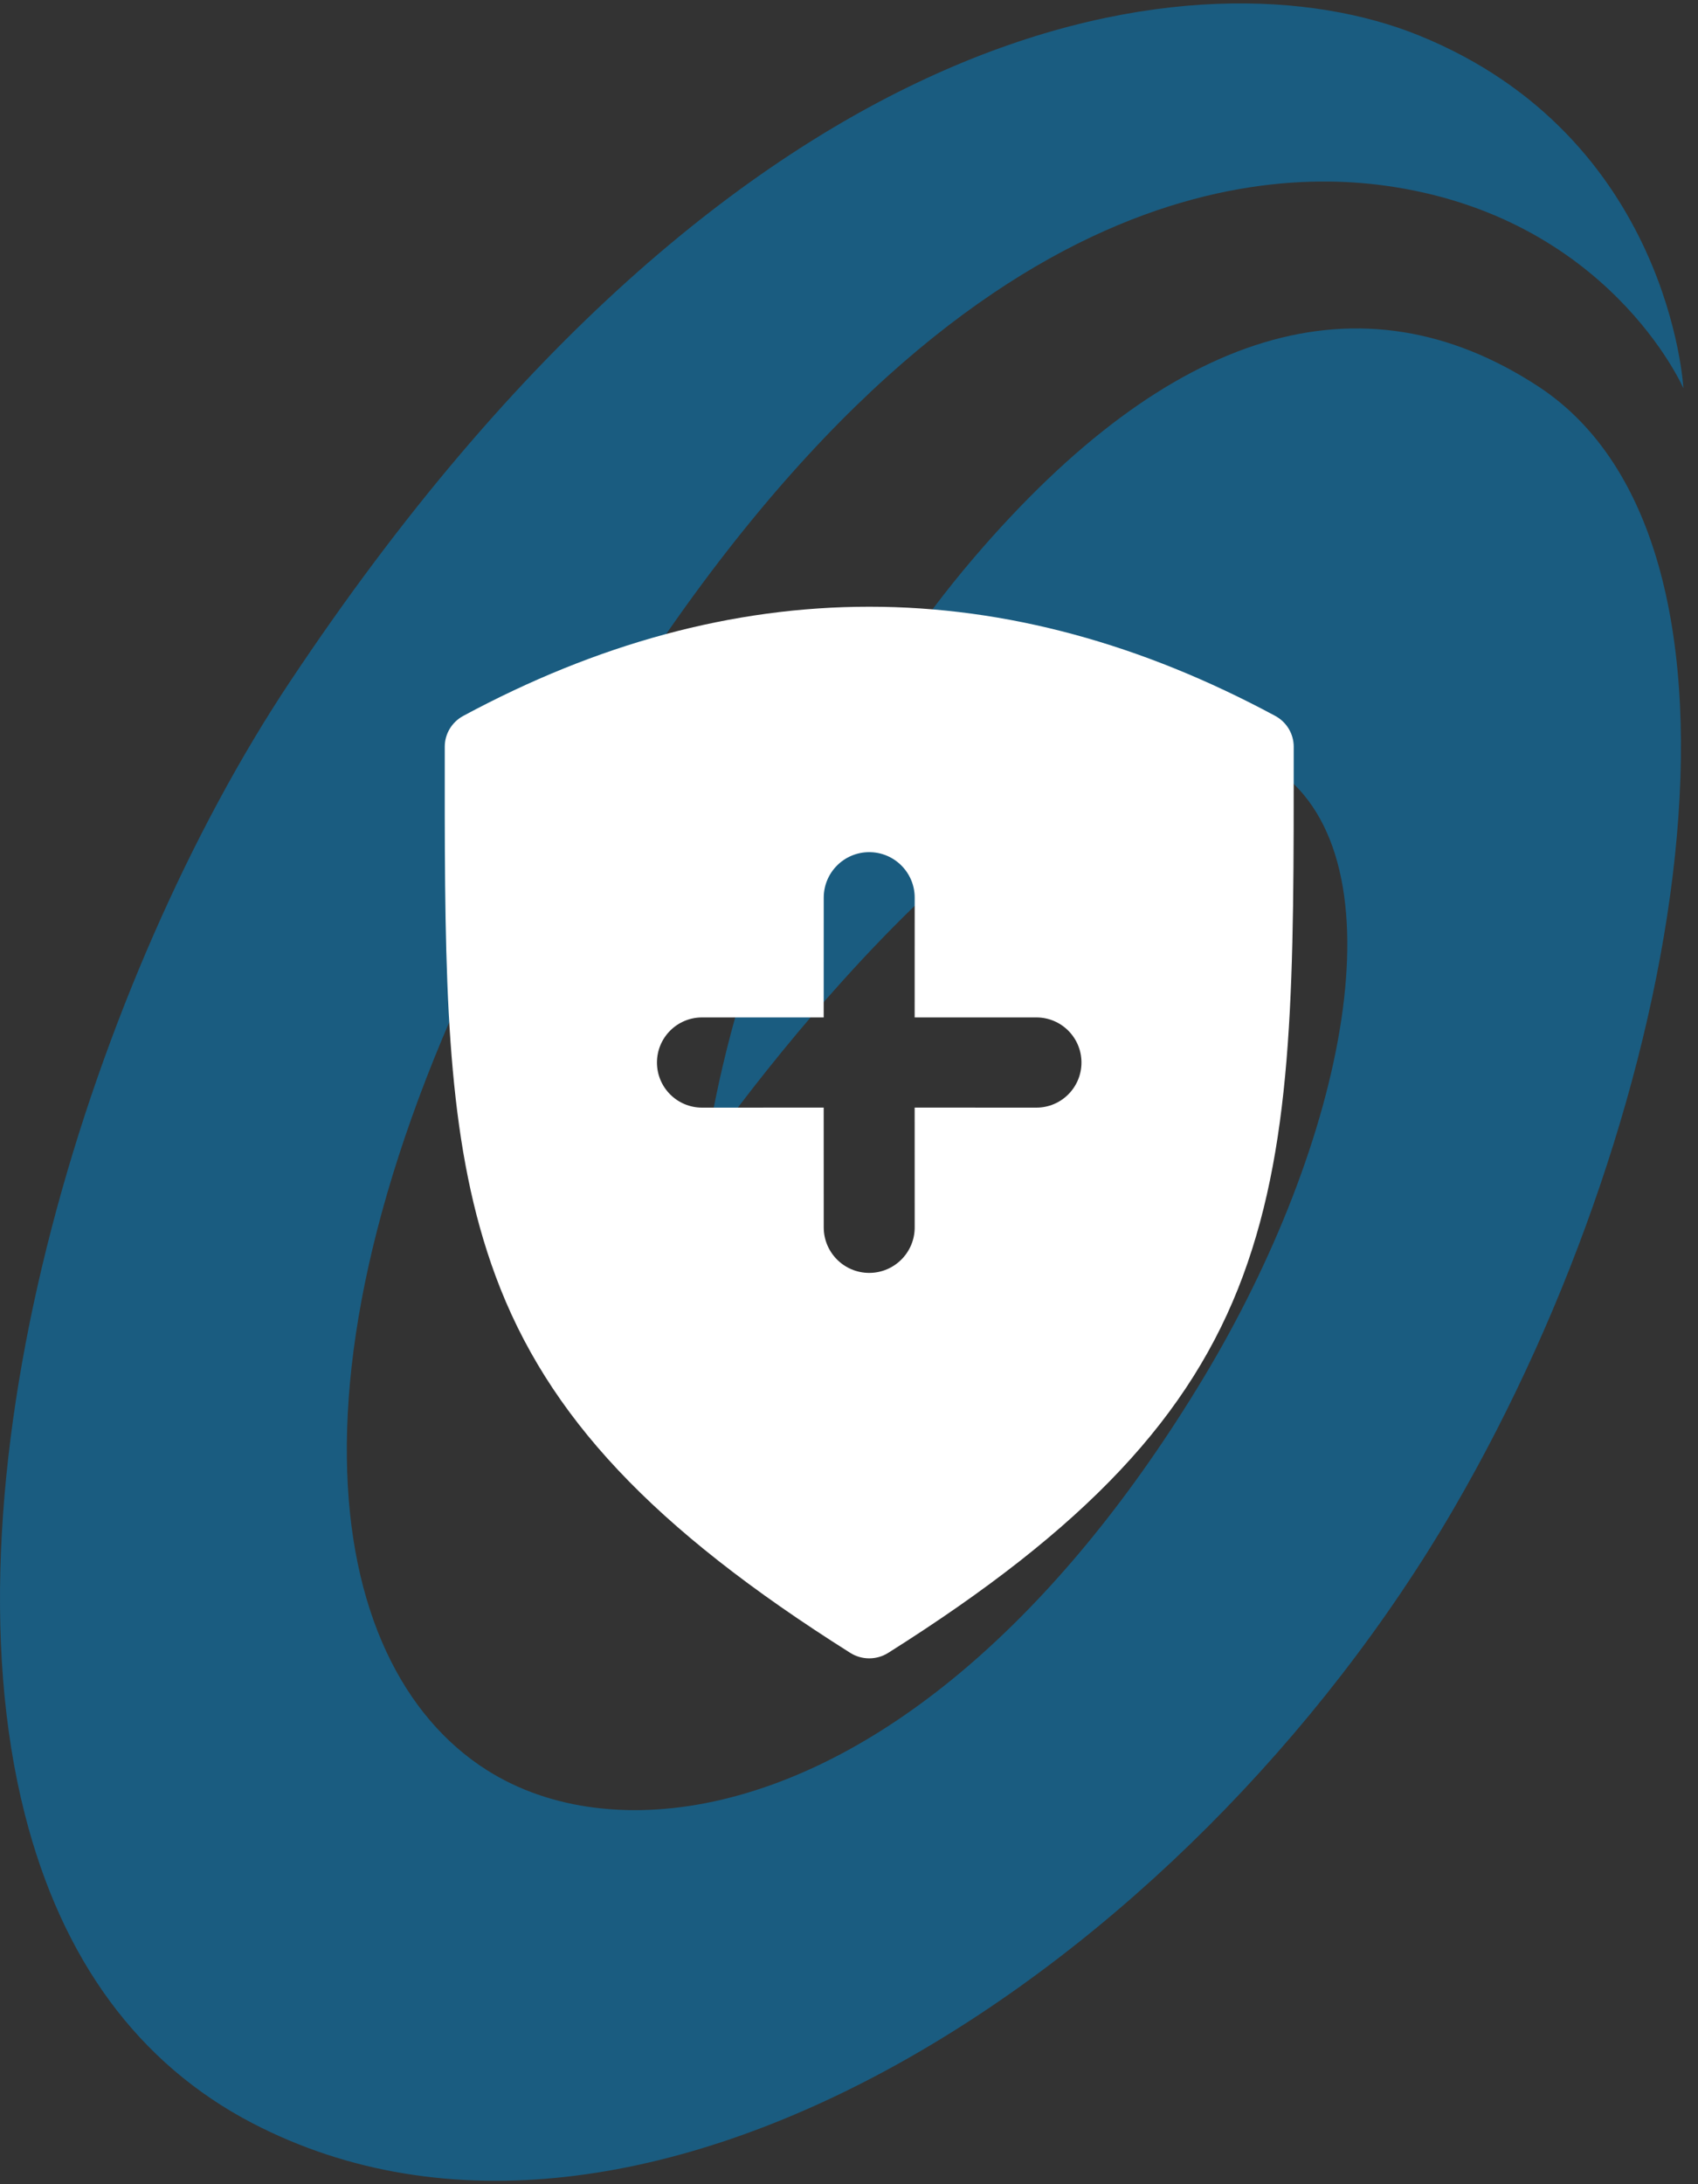
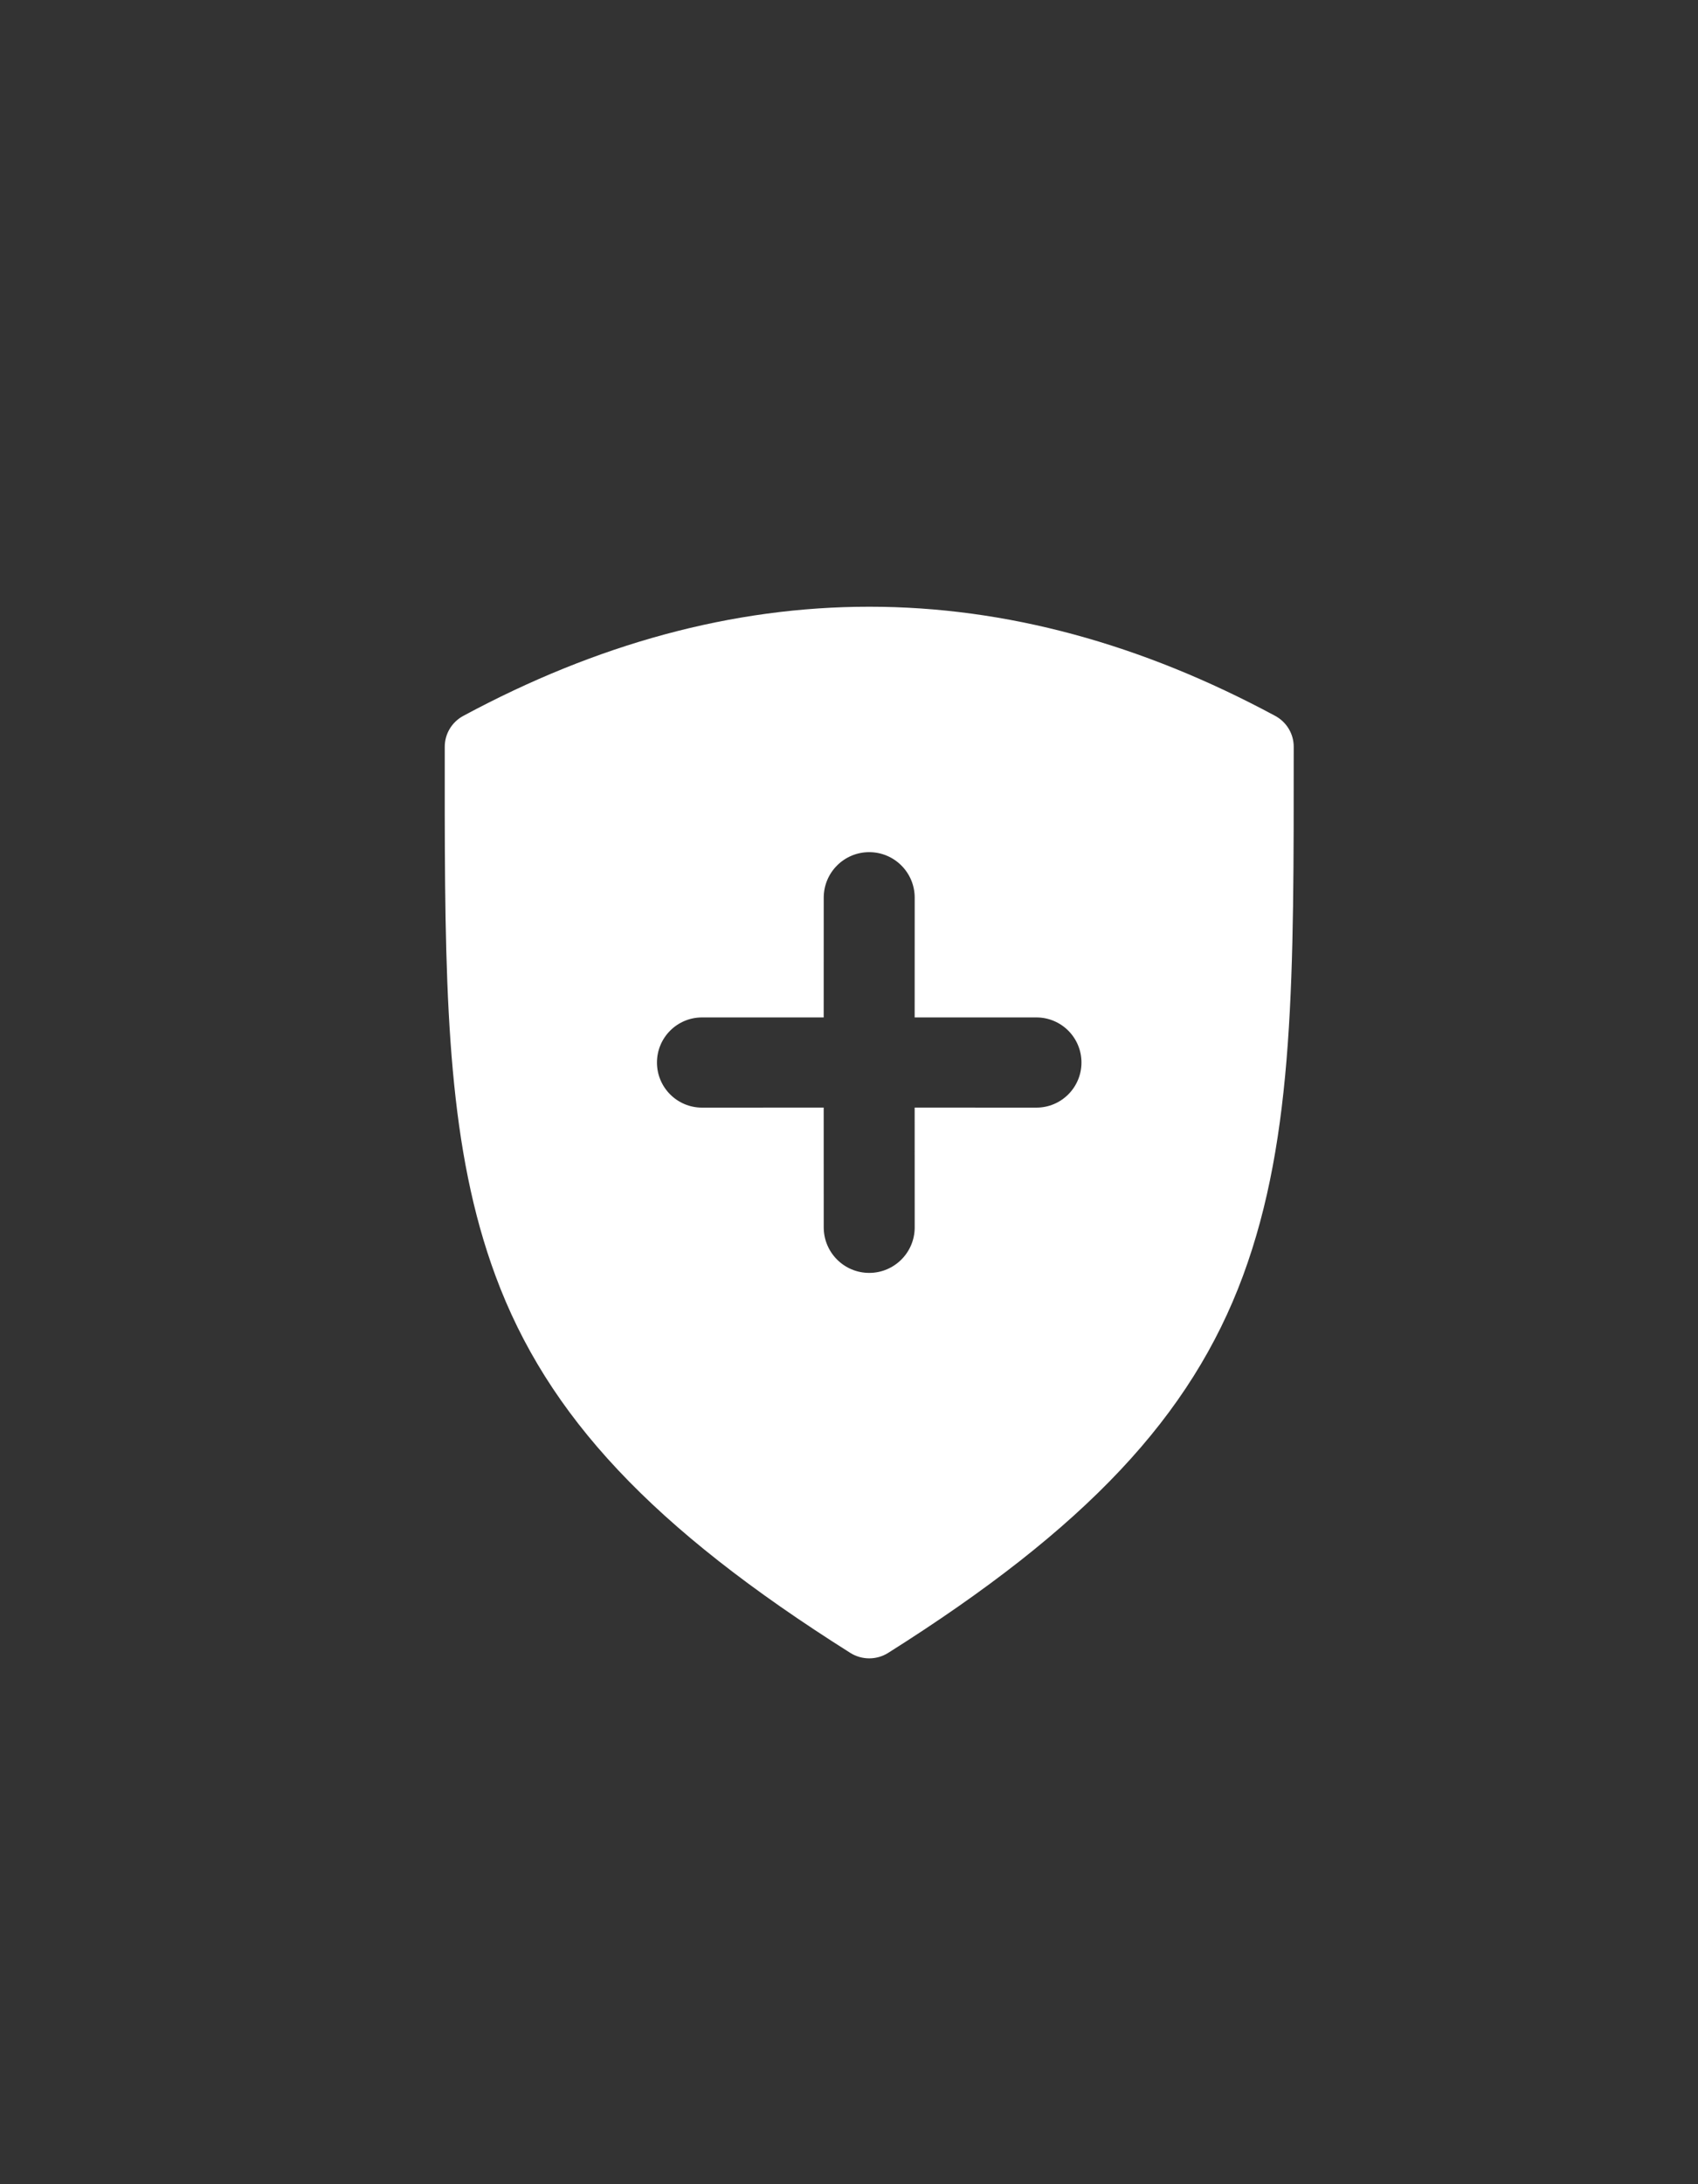
<svg xmlns="http://www.w3.org/2000/svg" version="1.1" id="Layer_1" x="0px" y="0px" width="42px" height="54px" viewBox="0 0 42 54" enable-background="new 0 0 42 54" xml:space="preserve">
  <rect x="0" y="0" width="42" height="54" fill="#333333" stroke="none" />
  <g id="Group" opacity="0.496">
    <g id="Powerbreathe-Swirl_1_">
-       <path id="Fill-1_1_" fill="#0085CF" d="M7.158,16.875L7.158,16.875c-4.795,7.209-8.717,19.467-6.543,27.983    c0.918,3.599,2.812,6.166,5.623,7.631c9.588,4.989,23.107-3.829,29.723-15.195c5.805-9.976,8.088-23.827,2.08-27.746    c-4.357-2.842-9.084-1.448-13.951,4.24c-5.659,6.61-6.609,14.642-6.609,14.642s9.05-12.999,14.113-9.39    c3.152,2.249,1.68,9.217-1.84,15.048c-3.438,5.701-7.656,9.395-11.884,10.401c-2.195,0.521-4.264,0.264-5.826-0.726    c-4.125-2.609-5.43-10.537,0.951-22.367c8.957-16.6,17.632-17.289,21.222-16.812C39.781,5.328,41.639,9.6,41.639,9.6    S41.316,3.4,35.1,0.877C29.824-1.264,18.405-0.033,7.158,16.875" />
-     </g>
+       </g>
  </g>
  <title>Powerbreathe Swirl</title>
  <g id="Welcome">
    <g id="HP----Desktop-V4" transform="translate(-1022, -763)">
      <g id="Group-6-Copy" transform="translate(976, 719)">
        <g id="Powerbreathe-Swirl" transform="translate(46, 44)">
          <path id="Combined-Shape" fill="#FFFFFF" d="M21.5,15c3.392,0,6.743,0.923,10.042,2.699C31.824,17.851,32,18.143,32,18.461      c0,5.635,0.025,9.623-1.256,13.084c-1.281,3.462-3.882,6.235-8.774,9.319c-0.286,0.181-0.653,0.181-0.939,0      c-4.893-3.084-7.493-5.857-8.774-9.319c-1.149-3.104-1.248-6.63-1.256-11.387l0-1.697c0-0.318,0.176-0.61,0.458-0.762      C14.757,15.923,18.108,15,21.5,15z M21.5,21.068c-0.621,0-1.125,0.503-1.125,1.125l0,0l-0.001,2.961l-3.009,0      c-0.616,0-1.115,0.499-1.115,1.115s0.499,1.115,1.115,1.115l0,0l3.009-0.001l0.001,2.962c0,0.621,0.504,1.125,1.125,1.125      s1.125-0.504,1.125-1.125l0,0l-0.001-2.962l3.011,0.001c0.616,0,1.115-0.499,1.115-1.115s-0.499-1.115-1.115-1.115l0,0l-3.011,0      l0.001-2.961C22.625,21.572,22.121,21.068,21.5,21.068z" />
        </g>
      </g>
    </g>
  </g>
</svg>